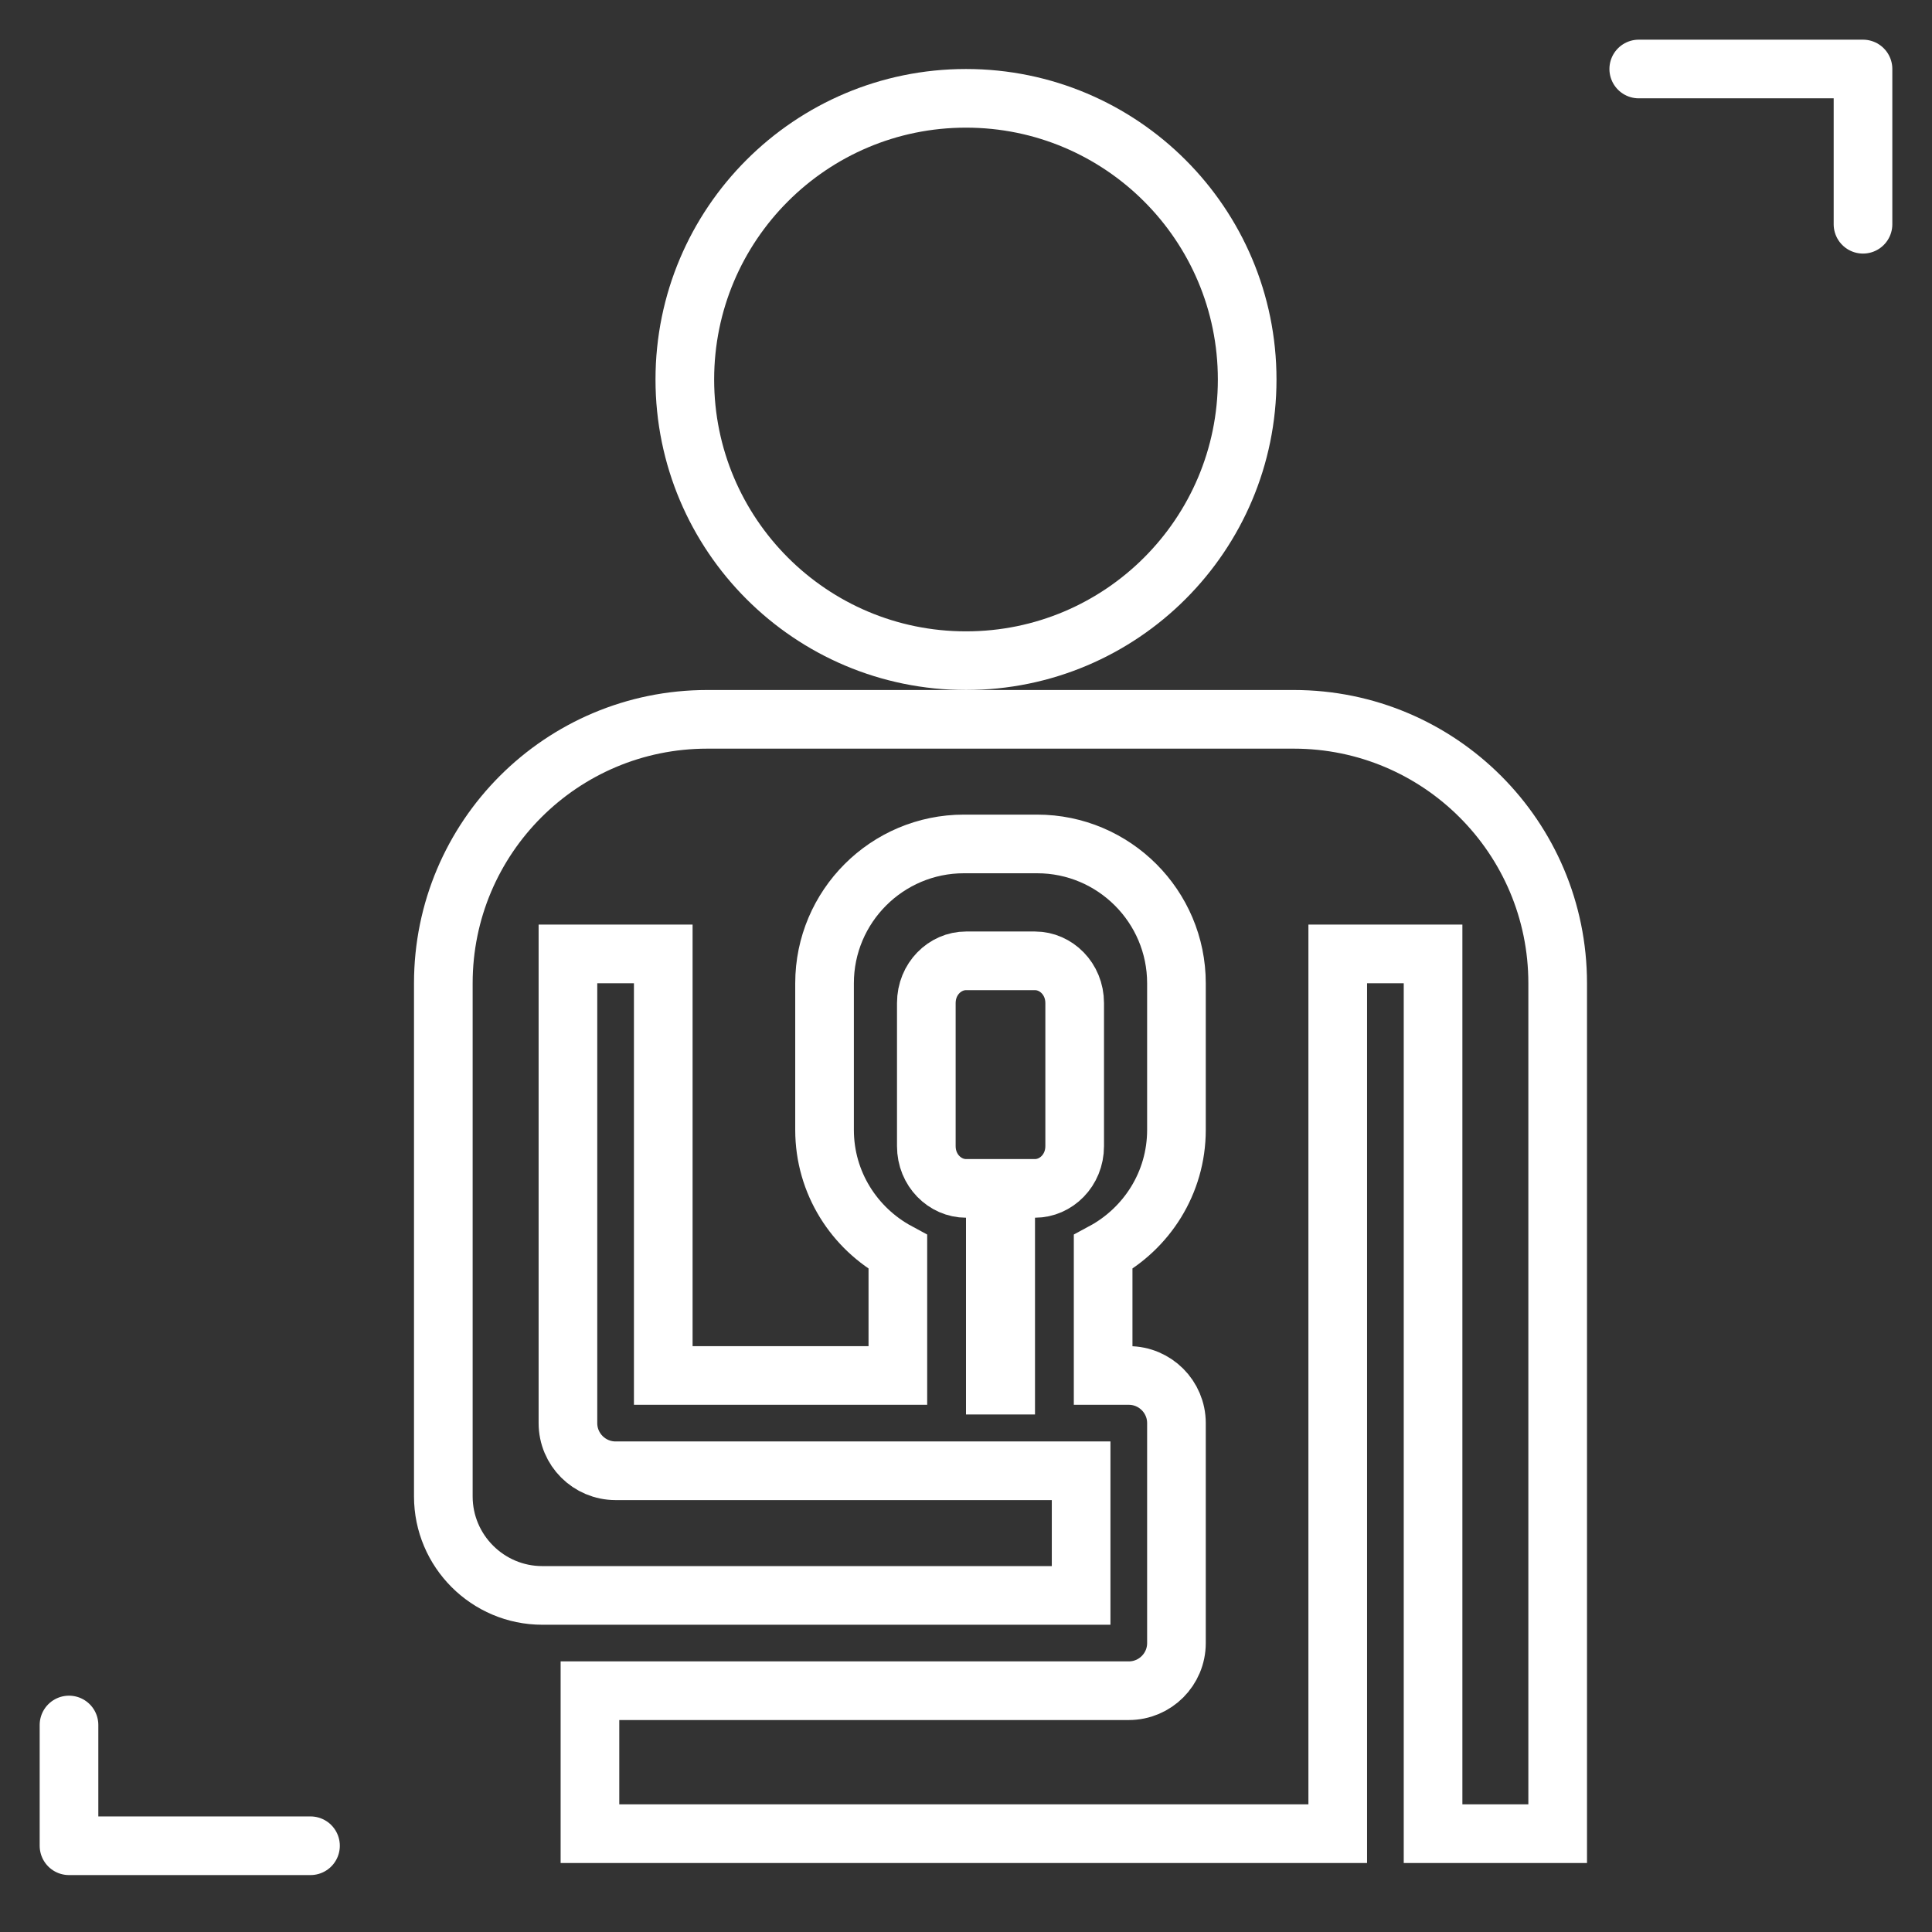
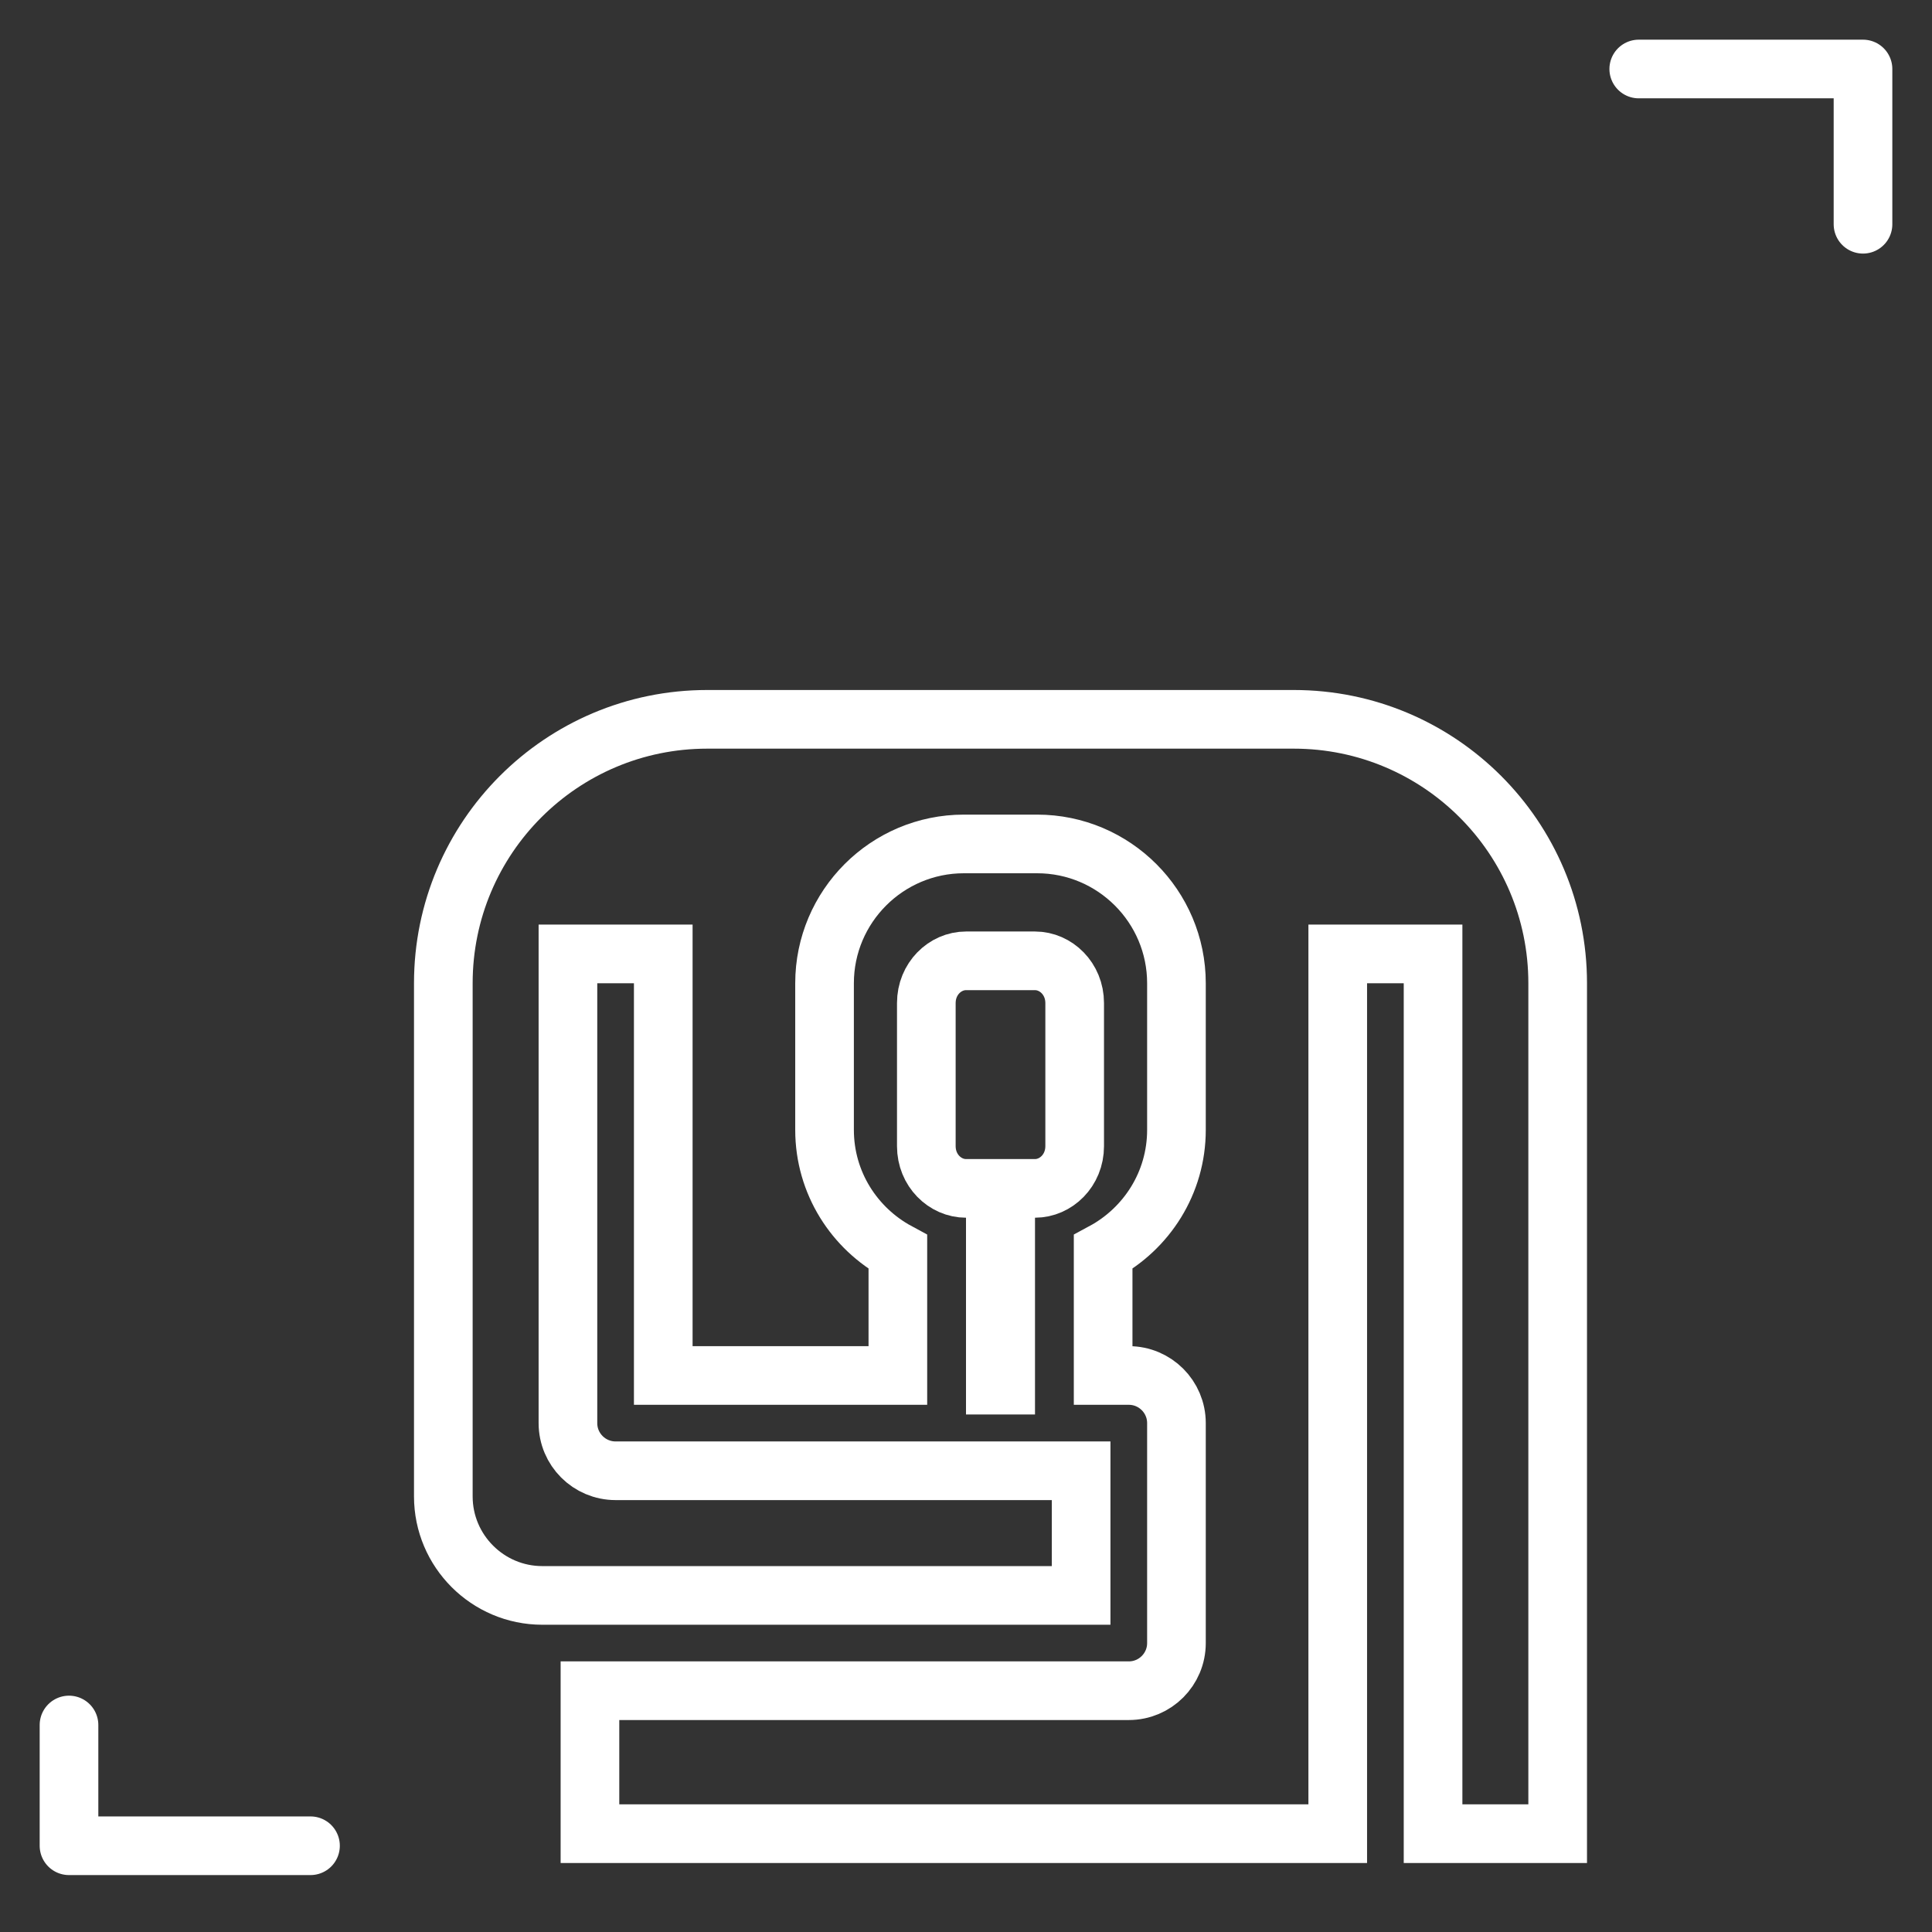
<svg xmlns="http://www.w3.org/2000/svg" width="56" height="56" viewBox="0 0 56 56" fill="none">
  <rect x="0" y="0" width="56" height="56" fill="#333333" stroke="none" />
  <g clip-path="url(#clip0_153_1102)">
-     <path d="M36.15 11C36.15 15.501 32.501 19.15 28 19.15C23.499 19.15 19.85 15.501 19.85 11C19.85 6.499 23.499 2.85 28 2.85C32.501 2.85 36.15 6.499 36.15 11Z" stroke="white" stroke-width="1.7" />
    <path d="M30 34.446H29.15V35.296V40.15H28.85V35.296V34.446H28C27.394 34.446 26.85 33.927 26.85 33.222V29.074C26.85 28.369 27.394 27.85 28 27.85H30C30.606 27.85 31.15 28.369 31.15 29.074V33.222C31.15 33.927 30.606 34.446 30 34.446Z" stroke="white" stroke-width="1.7" />
    <path d="M17.312 27.65H16.462V28.5V41.25C16.462 42.013 17.081 42.631 17.844 42.631H31.337V46.244H15.719C14.138 46.244 12.85 44.956 12.85 43.375V28.5C12.85 24.275 16.275 20.85 20.5 20.85H29H37.5C41.725 20.85 45.15 24.275 45.15 28.5V53.15H41.538V28.5V27.65H40.688H39.625H38.775V28.5V53.15H17.1V49.006H32.719C33.481 49.006 34.1 48.388 34.1 47.625V41.25C34.1 40.487 33.481 39.869 32.719 39.869H31.975V36.291C33.233 35.613 34.1 34.289 34.1 32.75V28.5C34.1 26.273 32.289 24.462 30.062 24.462H27.938C25.711 24.462 23.9 26.273 23.9 28.5V32.75C23.9 34.289 24.767 35.613 26.025 36.291V39.869H19.225V28.5V27.65H18.375H17.312Z" stroke="white" stroke-width="1.7" />
    <path d="M47.5 2H54V6.5M2 50V53.5H9" stroke="white" stroke-width="1.7" stroke-linecap="round" stroke-linejoin="round" />
  </g>
  <defs>
    <clipPath id="clip0_153_1102">
      <rect width="56" height="56" fill="white" />
    </clipPath>
  </defs>
</svg>